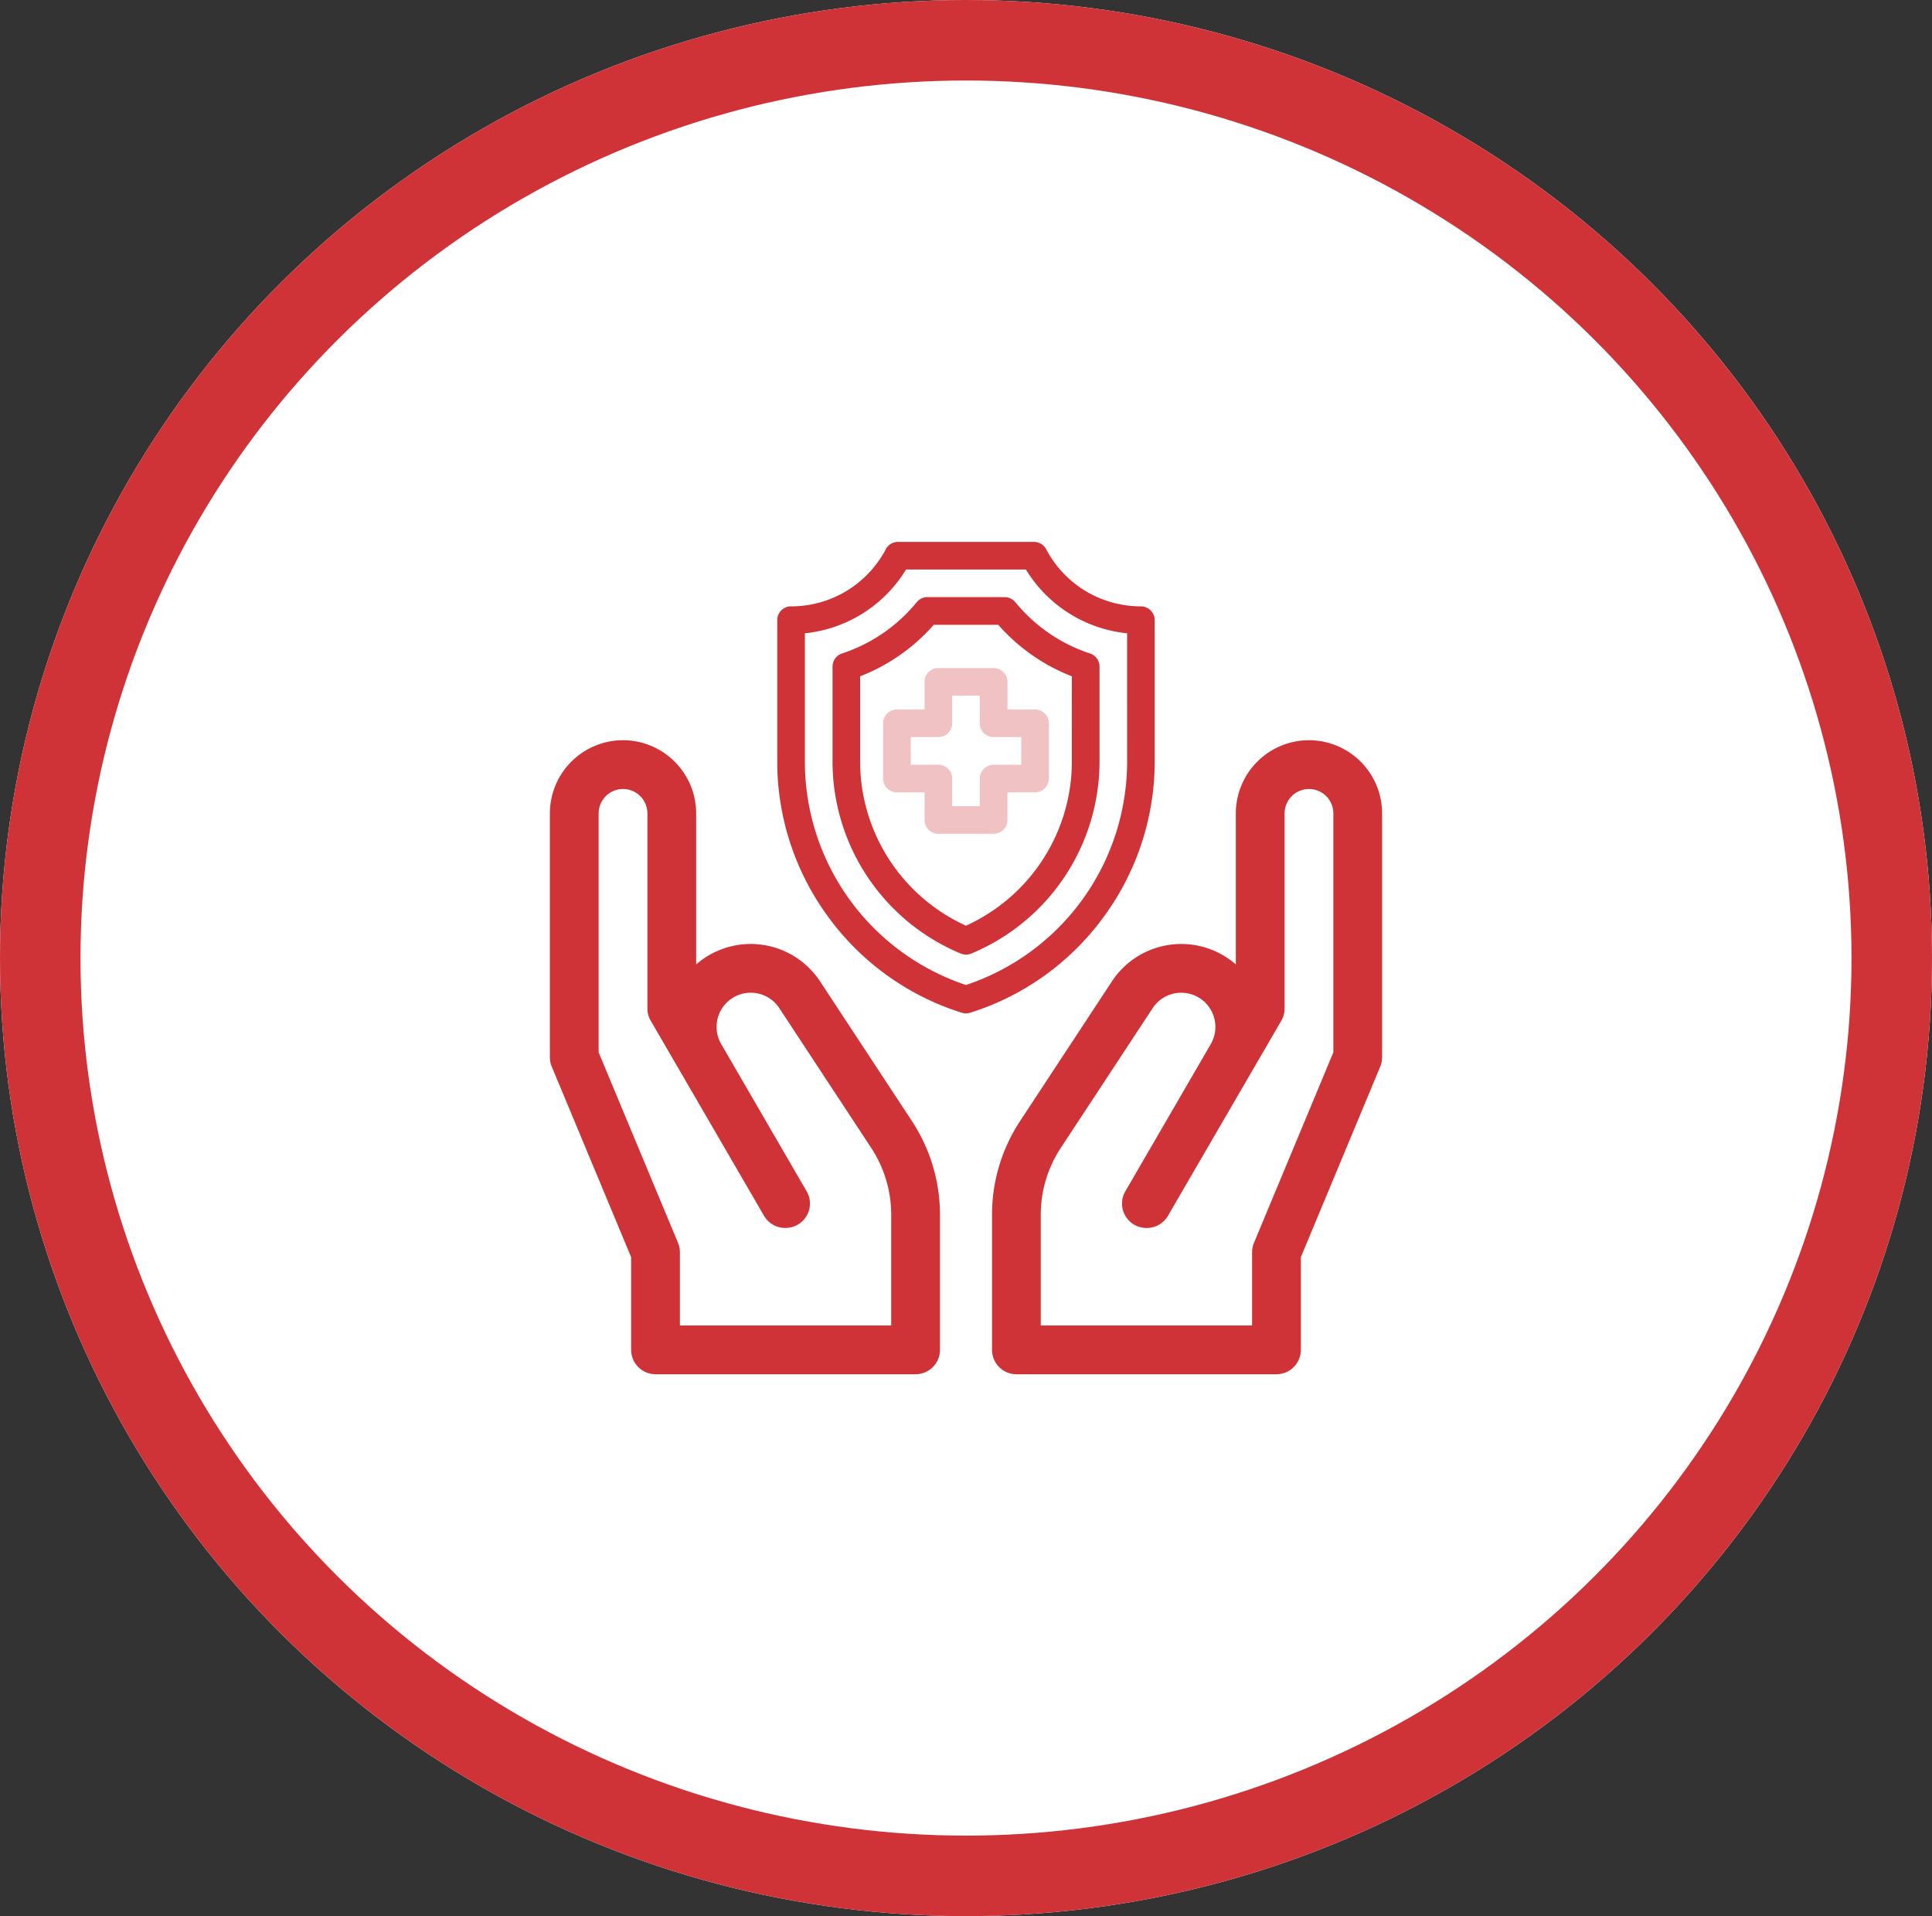
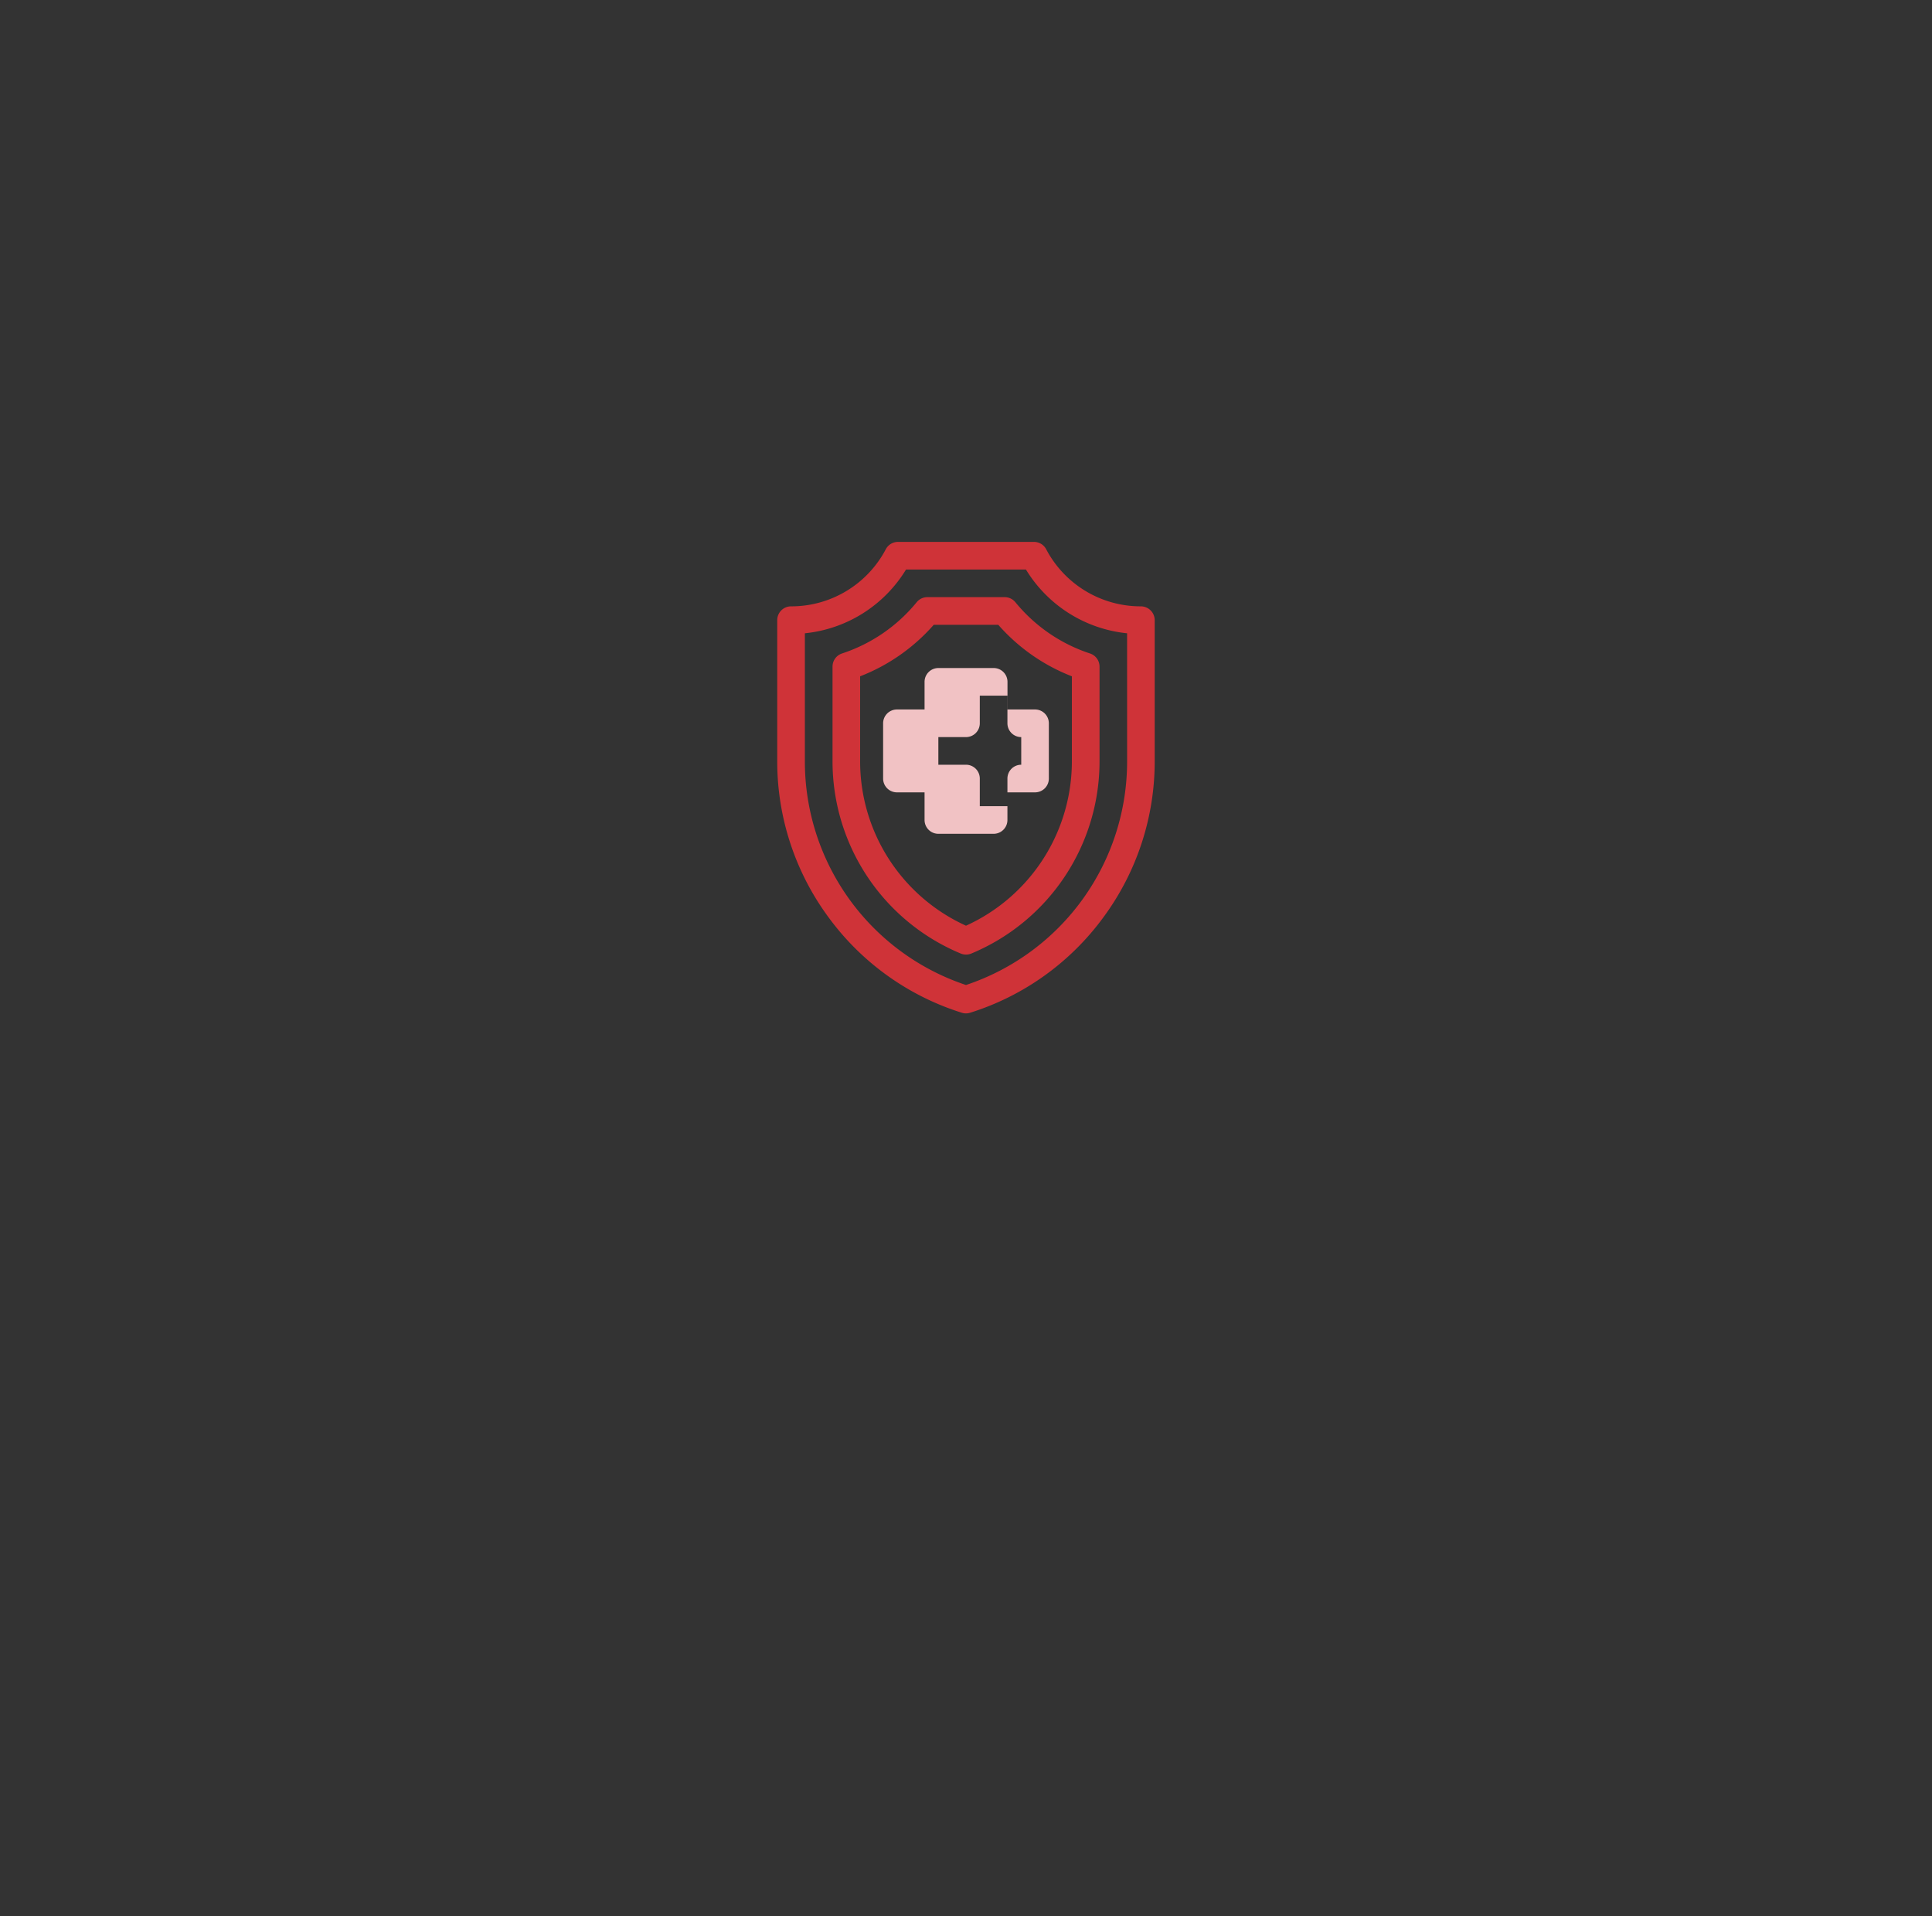
<svg xmlns="http://www.w3.org/2000/svg" width="120" height="119" viewBox="0 0 120 119">
  <rect x="0" y="0" width="120" height="119" fill="#333333" stroke="none" />
  <g id="Group_1998" data-name="Group 1998" transform="translate(-364 -780)">
    <g id="Group_831" data-name="Group 831" transform="translate(-56 15)">
      <g id="Ellipse_33" data-name="Ellipse 33" transform="translate(420 765)" fill="#fff" stroke="#cf3338" stroke-width="5">
-         <ellipse cx="60" cy="59.5" rx="60" ry="59.5" stroke="none" />
-         <ellipse cx="60" cy="59.5" rx="57.5" ry="57" fill="none" />
-       </g>
+         </g>
    </g>
    <g id="Group_1499" data-name="Group 1499" transform="translate(-1805.399 1743.49)">
      <g id="Group_1358" data-name="Group 1358" transform="translate(2217.676 -929.836)">
        <path id="Path_1457" data-name="Path 1457" d="M2366.022-925.833a6.63,6.63,0,0,1-5.879-3.545.857.857,0,0,0-.759-.458h-8.446a.858.858,0,0,0-.759.458,6.632,6.632,0,0,1-5.884,3.545.858.858,0,0,0-.858.858v8.735a16.3,16.3,0,0,0,3.173,9.7,16.3,16.3,0,0,0,8.292,5.946.857.857,0,0,0,.258.04.859.859,0,0,0,.258-.04,16.3,16.3,0,0,0,8.292-5.946,16.3,16.3,0,0,0,3.173-9.7v-8.735a.862.862,0,0,0-.863-.858Zm-.853,9.593a14.632,14.632,0,0,1-10.008,13.923,14.631,14.631,0,0,1-10.007-13.923v-7.92a8.336,8.336,0,0,0,6.283-3.96h7.448a8.336,8.336,0,0,0,6.283,3.96Z" transform="translate(-2343.439 929.836)" fill="#cf3338" />
        <path id="Path_1458" data-name="Path 1458" d="M2388.781-895.536a.858.858,0,0,0-.664-.315h-4.8a.858.858,0,0,0-.664.315,10.021,10.021,0,0,1-4.637,3.183.858.858,0,0,0-.59.815v5.852a12.926,12.926,0,0,0,7.962,11.968.857.857,0,0,0,.33.066.857.857,0,0,0,.33-.066,12.925,12.925,0,0,0,7.962-11.968v-5.851a.858.858,0,0,0-.59-.815,10.022,10.022,0,0,1-4.637-3.184Zm3.511,9.85a11.214,11.214,0,0,1-6.576,10.24,11.214,11.214,0,0,1-6.576-10.24v-5.248a11.73,11.73,0,0,0,4.573-3.2h4.007a11.724,11.724,0,0,0,4.573,3.2Z" transform="translate(-2373.993 899.282)" fill="#cf3338" />
-         <path id="Path_1459" data-name="Path 1459" d="M2415.438-852.238h-3.431a.858.858,0,0,0-.858.858v1.716h-1.716a.858.858,0,0,0-.858.858v3.431a.858.858,0,0,0,.858.858h1.716v1.716a.858.858,0,0,0,.858.858h3.431a.858.858,0,0,0,.858-.858v-1.716h1.715a.858.858,0,0,0,.858-.858v-3.431a.858.858,0,0,0-.858-.858H2416.3v-1.716A.858.858,0,0,0,2415.438-852.238Zm1.716,4.289v1.716h-1.716a.858.858,0,0,0-.858.858v1.716h-1.716v-1.716a.858.858,0,0,0-.858-.858h-1.716v-1.716h1.716a.858.858,0,0,0,.858-.858v-1.716h1.716v1.716a.858.858,0,0,0,.858.858Z" transform="translate(-2402 860.072)" fill="#f1c2c4" />
+         <path id="Path_1459" data-name="Path 1459" d="M2415.438-852.238h-3.431a.858.858,0,0,0-.858.858v1.716h-1.716a.858.858,0,0,0-.858.858v3.431a.858.858,0,0,0,.858.858h1.716v1.716a.858.858,0,0,0,.858.858h3.431a.858.858,0,0,0,.858-.858v-1.716h1.715a.858.858,0,0,0,.858-.858v-3.431a.858.858,0,0,0-.858-.858H2416.3v-1.716A.858.858,0,0,0,2415.438-852.238Zm1.716,4.289v1.716a.858.858,0,0,0-.858.858v1.716h-1.716v-1.716a.858.858,0,0,0-.858-.858h-1.716v-1.716h1.716a.858.858,0,0,0,.858-.858v-1.716h1.716v1.716a.858.858,0,0,0,.858.858Z" transform="translate(-2402 860.072)" fill="#f1c2c4" />
      </g>
      <g id="Group_1359" data-name="Group 1359" transform="translate(2203.553 -917.519)">
-         <path id="Path_1460" data-name="Path 1460" d="M2495.24-807.836a4.548,4.548,0,0,0-4.543,4.543v9.382a5.147,5.147,0,0,0-.815-.582,5.156,5.156,0,0,0-6.879,1.63l-5.706,8.677a10.573,10.573,0,0,0-1.744,5.825v8.386a1.514,1.514,0,0,0,1.514,1.514h16.154a1.514,1.514,0,0,0,1.514-1.514v-5.755l4.932-11.836a1.515,1.515,0,0,0,.116-.583v-15.144a4.548,4.548,0,0,0-4.543-4.543Zm1.514,19.385-4.932,11.836a1.52,1.52,0,0,0-.116.583v4.543h-13.125v-6.871a7.552,7.552,0,0,1,1.246-4.161l5.706-8.677a2.124,2.124,0,0,1,2.834-.672,2.125,2.125,0,0,1,.777,2.9l-5.309,9.147a1.515,1.515,0,0,0,.545,2.071,1.508,1.508,0,0,0,.762.207h.028a1.513,1.513,0,0,0,1.313-.758l7.037-12.11a1.515,1.515,0,0,0,.206-.763v-12.116a1.516,1.516,0,0,1,1.514-1.514,1.516,1.516,0,0,1,1.514,1.514v14.841Z" transform="translate(-2448.091 807.836)" fill="#cf3338" />
-         <path id="Path_1461" data-name="Path 1461" d="M2220.333-792.863a5.156,5.156,0,0,0-6.879-1.63,5.156,5.156,0,0,0-.815.582v-9.382a4.549,4.549,0,0,0-4.543-4.543,4.548,4.548,0,0,0-4.543,4.543v15.144a1.52,1.52,0,0,0,.116.583l4.932,11.836v5.755a1.515,1.515,0,0,0,1.514,1.514h16.154a1.514,1.514,0,0,0,1.514-1.514v-8.386a10.574,10.574,0,0,0-1.744-5.825Zm4.421,21.373H2211.63v-4.543a1.52,1.52,0,0,0-.116-.583l-4.932-11.836v-14.841a1.516,1.516,0,0,1,1.514-1.514,1.516,1.516,0,0,1,1.514,1.514v12.115a1.513,1.513,0,0,0,.207.763l7.036,12.11a1.514,1.514,0,0,0,1.313.758h.027a1.51,1.51,0,0,0,.762-.207,1.514,1.514,0,0,0,.545-2.071l-5.308-9.146a2.124,2.124,0,0,1,.776-2.9,2.124,2.124,0,0,1,2.834.672l5.707,8.677a7.553,7.553,0,0,1,1.245,4.161v6.871Z" transform="translate(-2203.553 807.836)" fill="#cf3338" />
-       </g>
+         </g>
    </g>
  </g>
</svg>